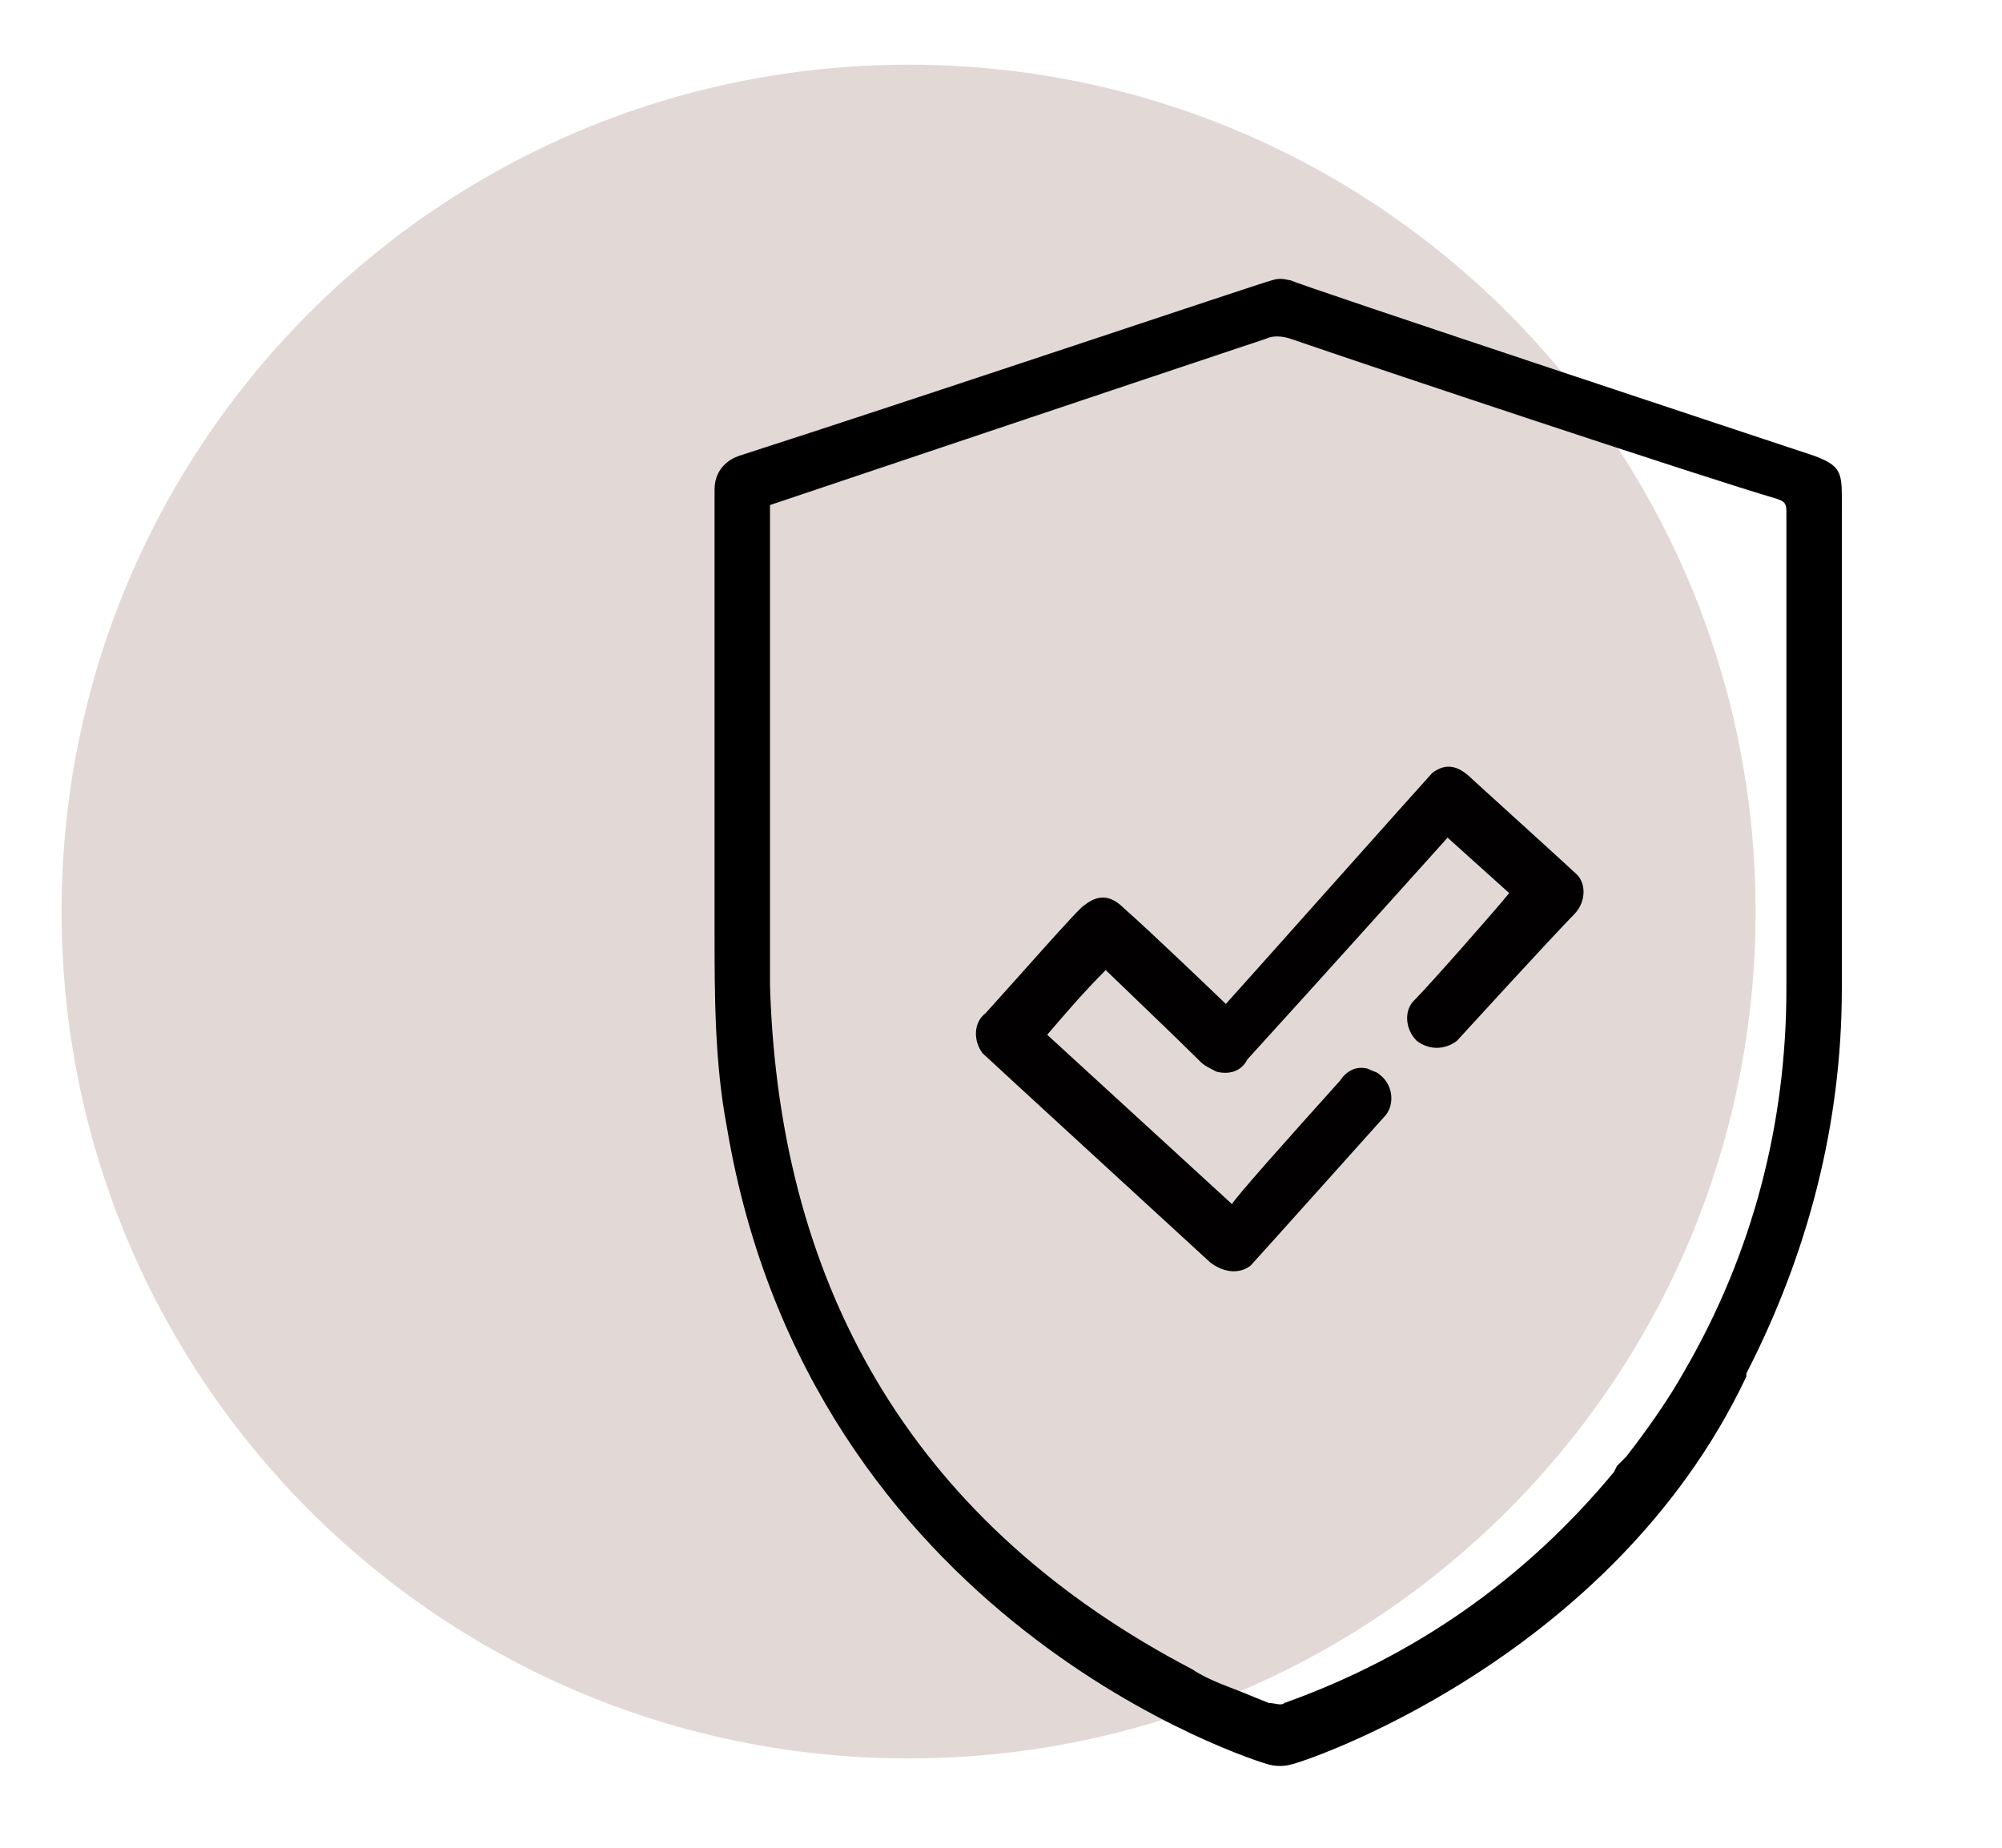
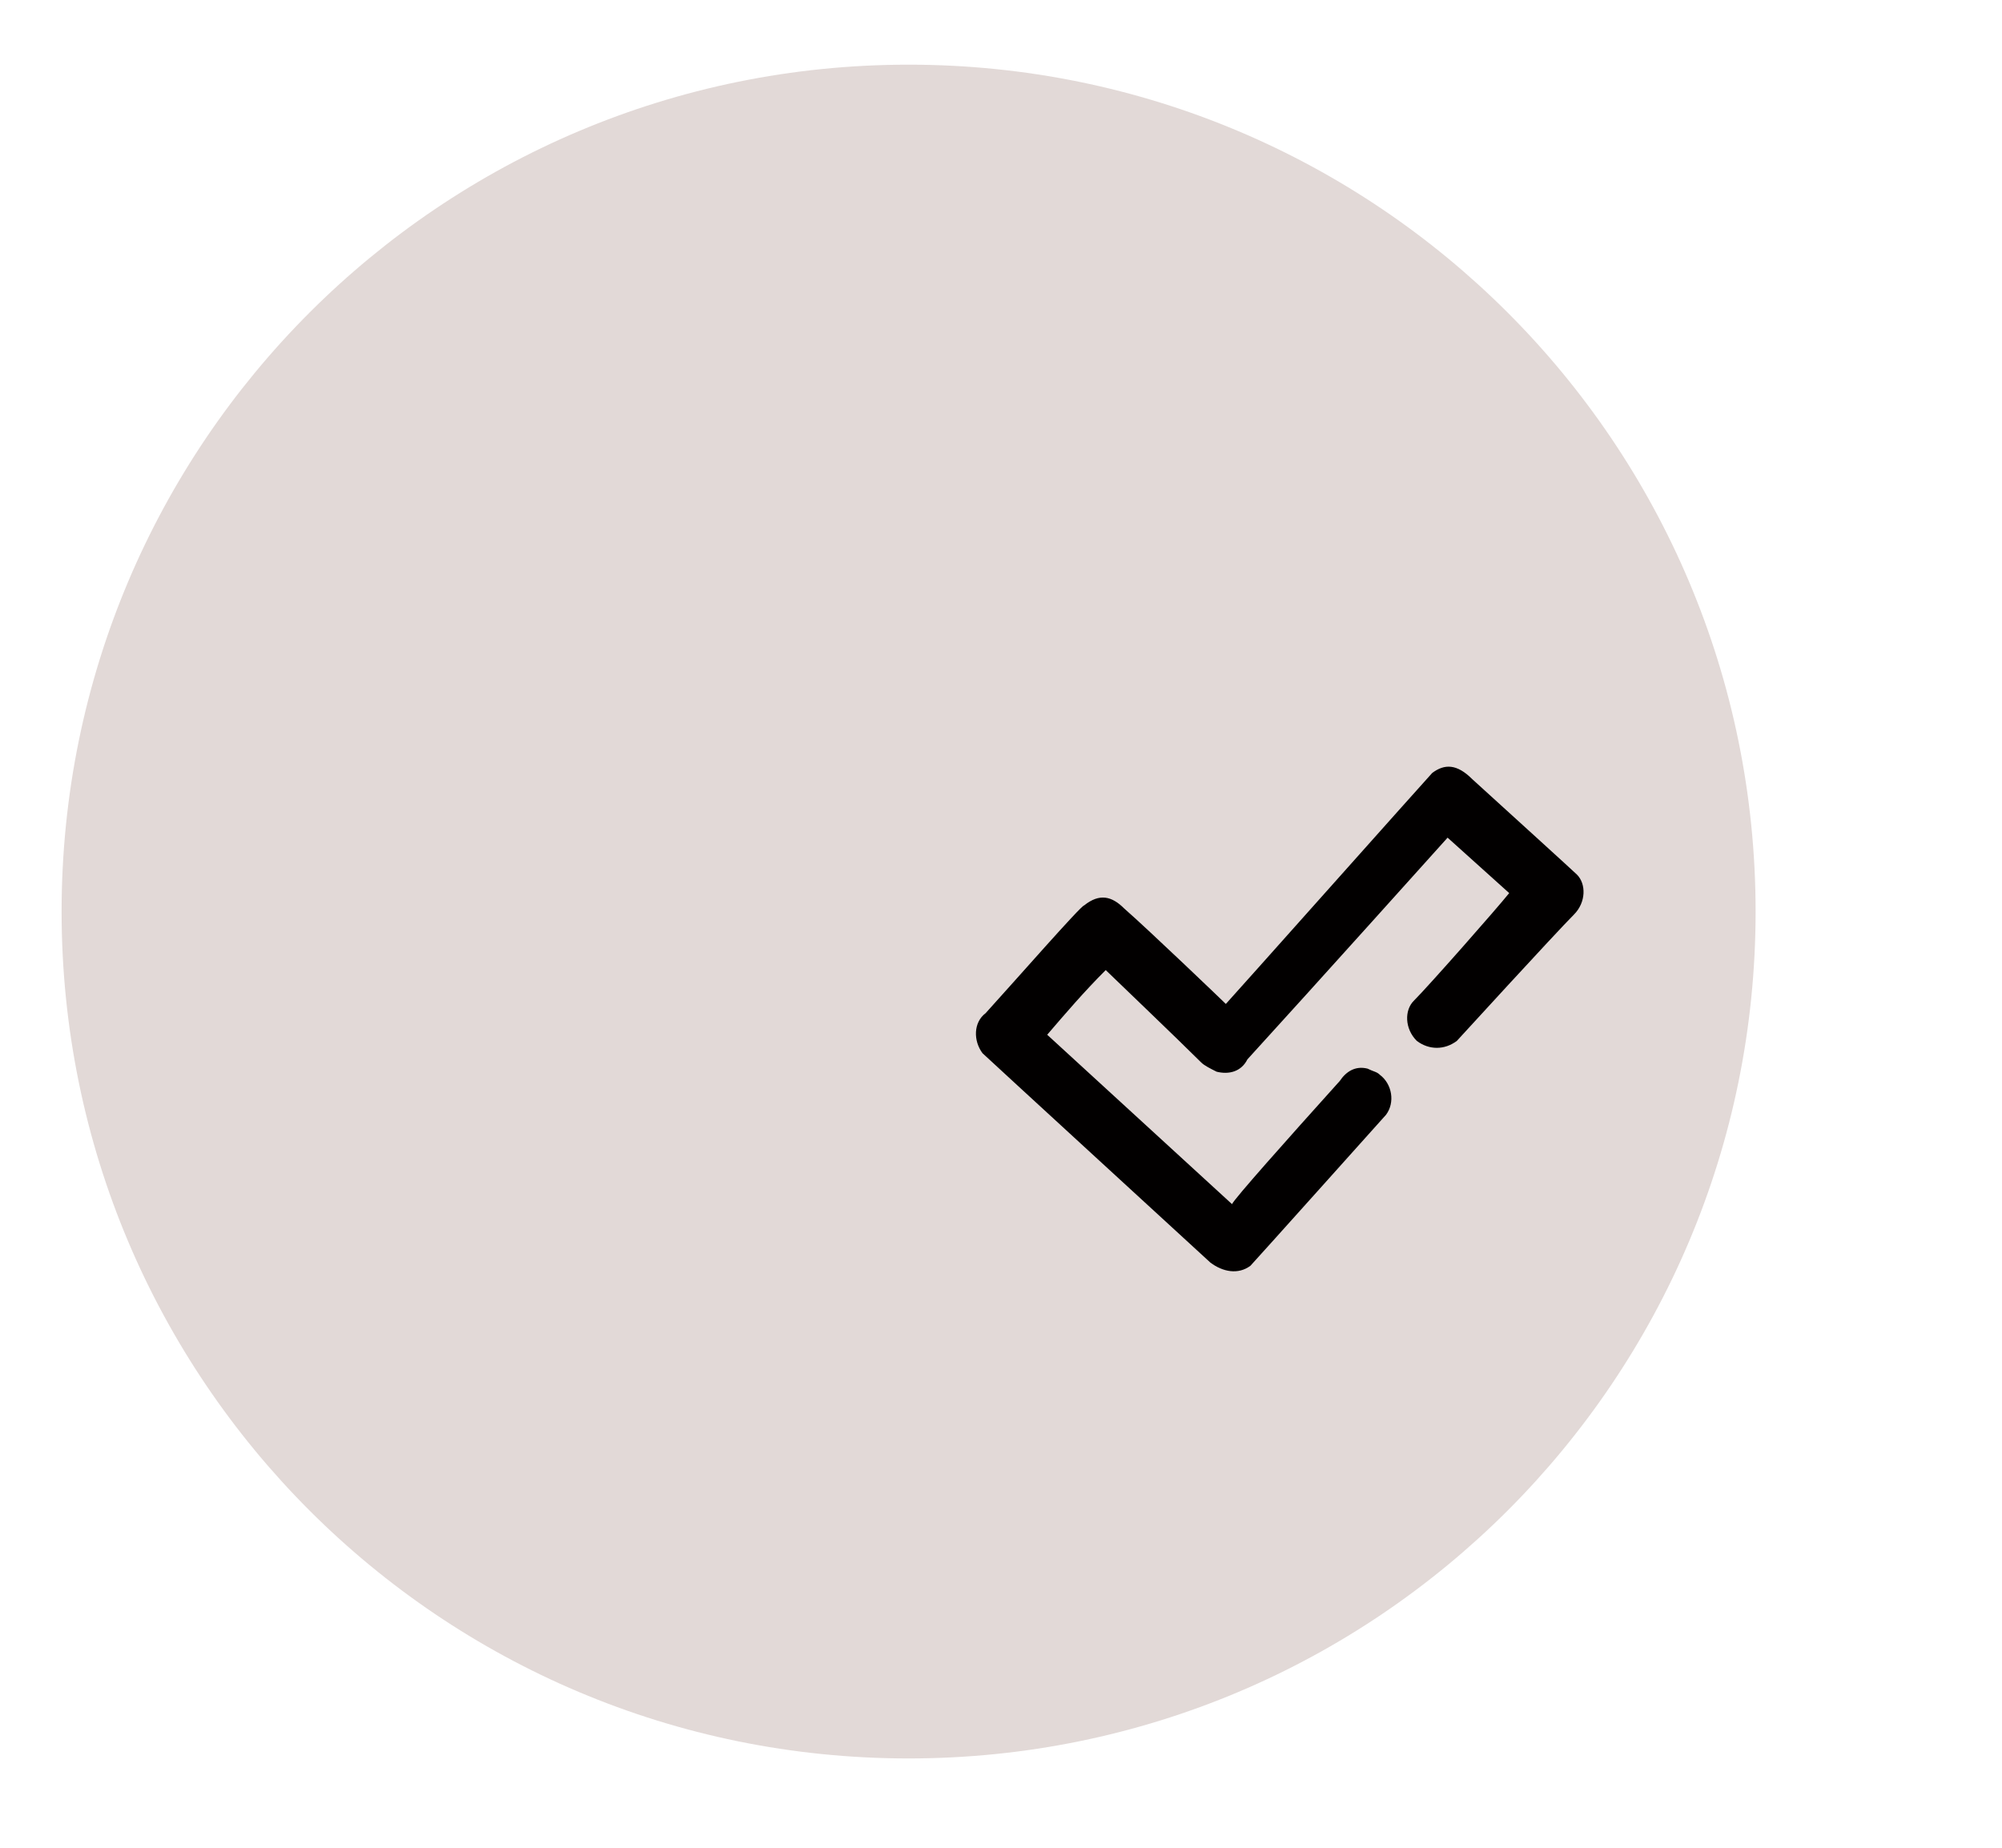
<svg xmlns="http://www.w3.org/2000/svg" version="1.1" id="a" x="0px" y="0px" viewBox="0 0 65 60" style="enable-background:new 0 0 65 60;" xml:space="preserve">
  <style type="text/css">
	.st0{fill:#E2D9D7;}
	.st1{fill:#020000;}
</style>
  <path id="Pfad_7_00000158734225524077616530000004231260728885631162_" class="st0" d="M57,29.6c0,15.2-12.3,27.5-27.5,27.5  S2,44.8,2,29.6S14.3,2.1,29.5,2.1l0,0C44.7,2.1,57,14.4,57,29.6" />
  <path id="Pfad_9_00000123437967171892129960000010585139172555212943_" class="st1" d="M46,33.8c0.4,0.3,0.9,0.3,1.3,0  c0,0,3.2-3.5,3.8-4.1c0.4-0.4,0.4-1,0.1-1.3c-0.1-0.1-2.3-2.1-3.4-3.1c-0.5-0.5-0.9-0.5-1.3-0.2c-0.1,0.1-6.6,7.4-6.7,7.5  c-0.1-0.1-2.5-2.4-3.3-3.1c-0.4-0.4-0.8-0.5-1.3-0.1c-0.1,0-2.2,2.4-3.2,3.5c-0.4,0.3-0.4,0.9-0.1,1.3c0.1,0.1,7.4,6.8,7.4,6.8  c0.4,0.3,0.9,0.4,1.3,0.1c0.1-0.1,4.4-4.9,4.4-4.9c0.3-0.4,0.2-1-0.2-1.3c-0.1-0.1-0.2-0.1-0.4-0.2c-0.4-0.1-0.7,0.1-0.9,0.4  c-1.8,2-3.4,3.8-3.5,4L34,33.6c0.6-0.7,1.2-1.4,1.9-2.1c0.1,0.1,2.4,2.3,3.1,3c0.1,0.1,0.3,0.2,0.5,0.3c0.4,0.1,0.8,0,1-0.4  c2.1-2.3,6.5-7.2,6.5-7.2l2,1.8c-0.4,0.5-2.6,3-3.1,3.5C45.6,32.8,45.6,33.4,46,33.8C46,33.8,46,33.8,46,33.8" />
-   <path d="M59.8,16.1c0-0.8-0.1-1-0.9-1.3c0,0-16.9-5.6-17-5.7c-0.1,0-0.3-0.1-0.6,0C40.9,9.2,29.6,13,24,14.8  c-0.3,0.1-0.8,0.4-0.8,1.1c0,1.7,0,3.3,0,5l0,8l0,0.2c0,0.2,0,0.5,0,0.7l0,0.4c0,2.1,0,4.3,0.4,6.4c2.7,16.1,17.2,20.6,17.6,20.7  c0.4,0.1,0.7,0,0.7,0s0,0,0,0c0.2,0,10.4-3.3,14.8-12.6l0-0.1c2-3.9,3.1-8.1,3.1-12.5c0-3.7,0-7.3,0-11L59.8,16.1z M58,32.1  c0,4.4-1.1,8.6-3.3,12.4c-0.5,0.9-1.2,1.9-1.9,2.8l0,0c-0.1,0.1-0.2,0.2-0.3,0.3l-0.1,0.2c-2.9,3.5-6.5,6-10.7,7.5  c-0.1,0.1-0.3,0-0.5,0l-0.5-0.2c-0.7-0.3-1.4-0.5-2-0.9C29.9,49.6,25.3,42.1,25,32c0-1,0-15.6,0-15.6s11.6-3.9,16.1-5.4  c0.2-0.1,0.5-0.1,0.8,0c2.9,1,13.4,4.5,15.8,5.2c0.3,0.1,0.3,0.2,0.3,0.5C58,20.2,58,32.1,58,32.1z" />
</svg>